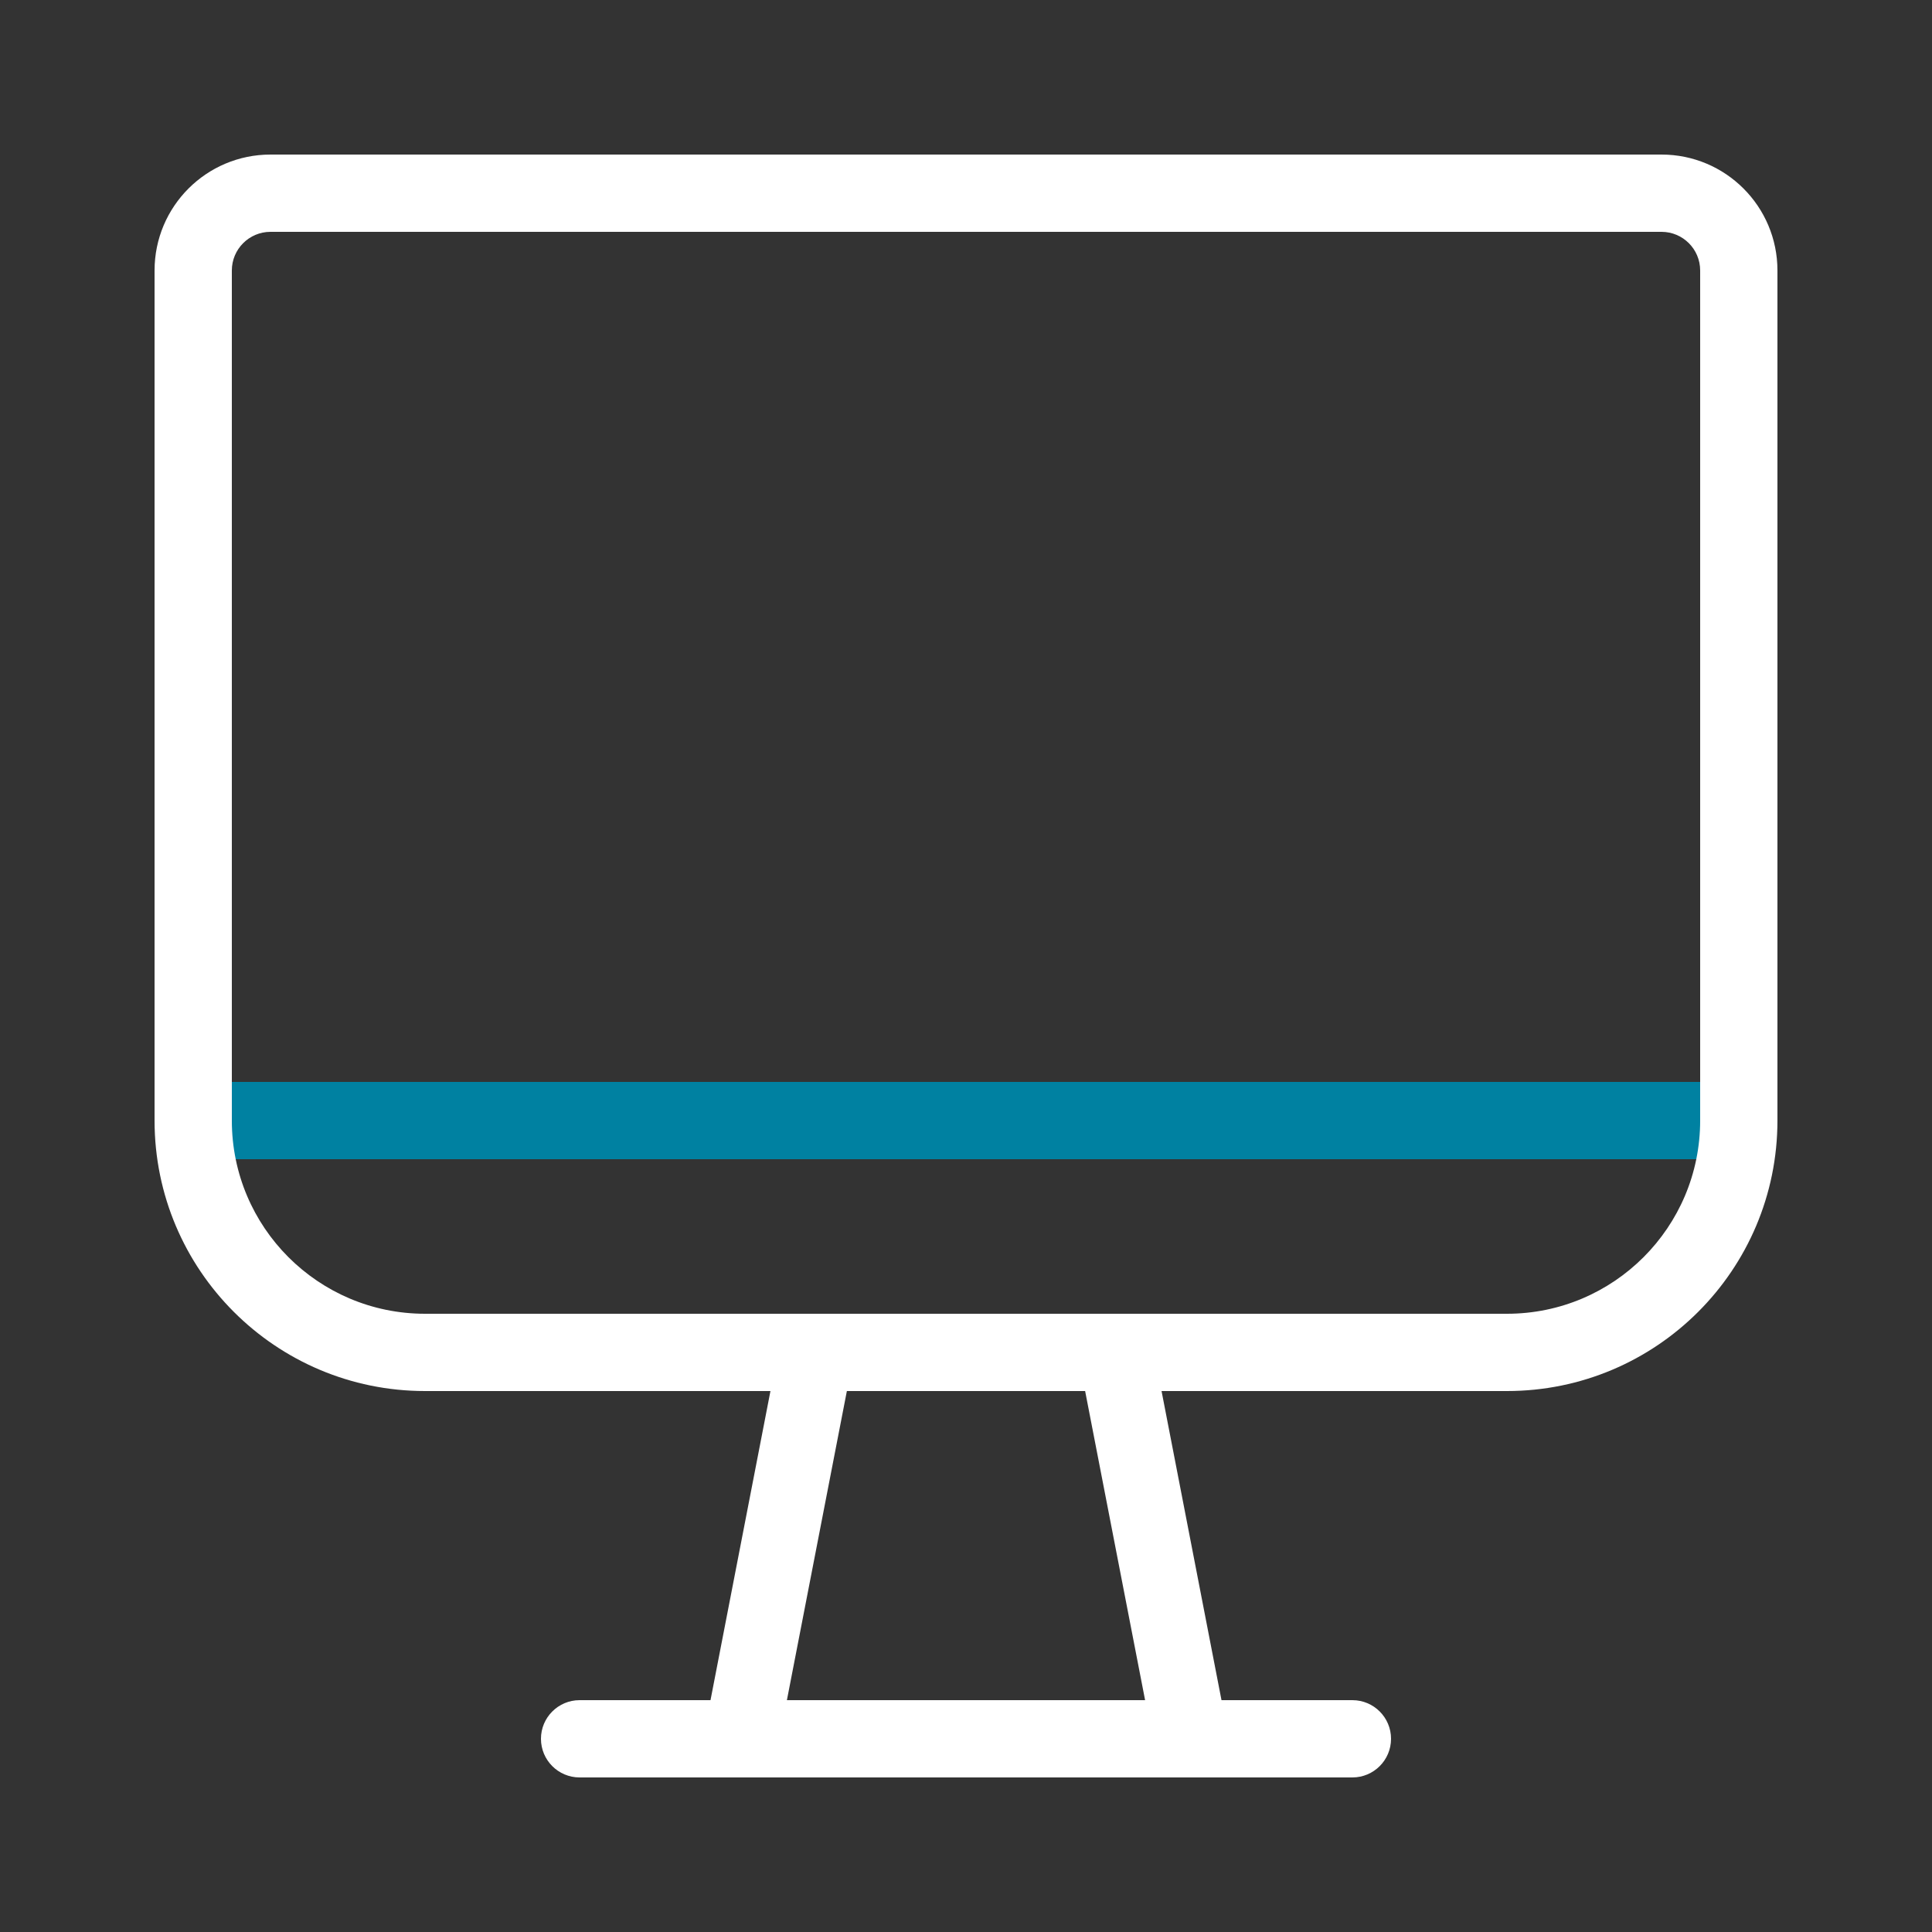
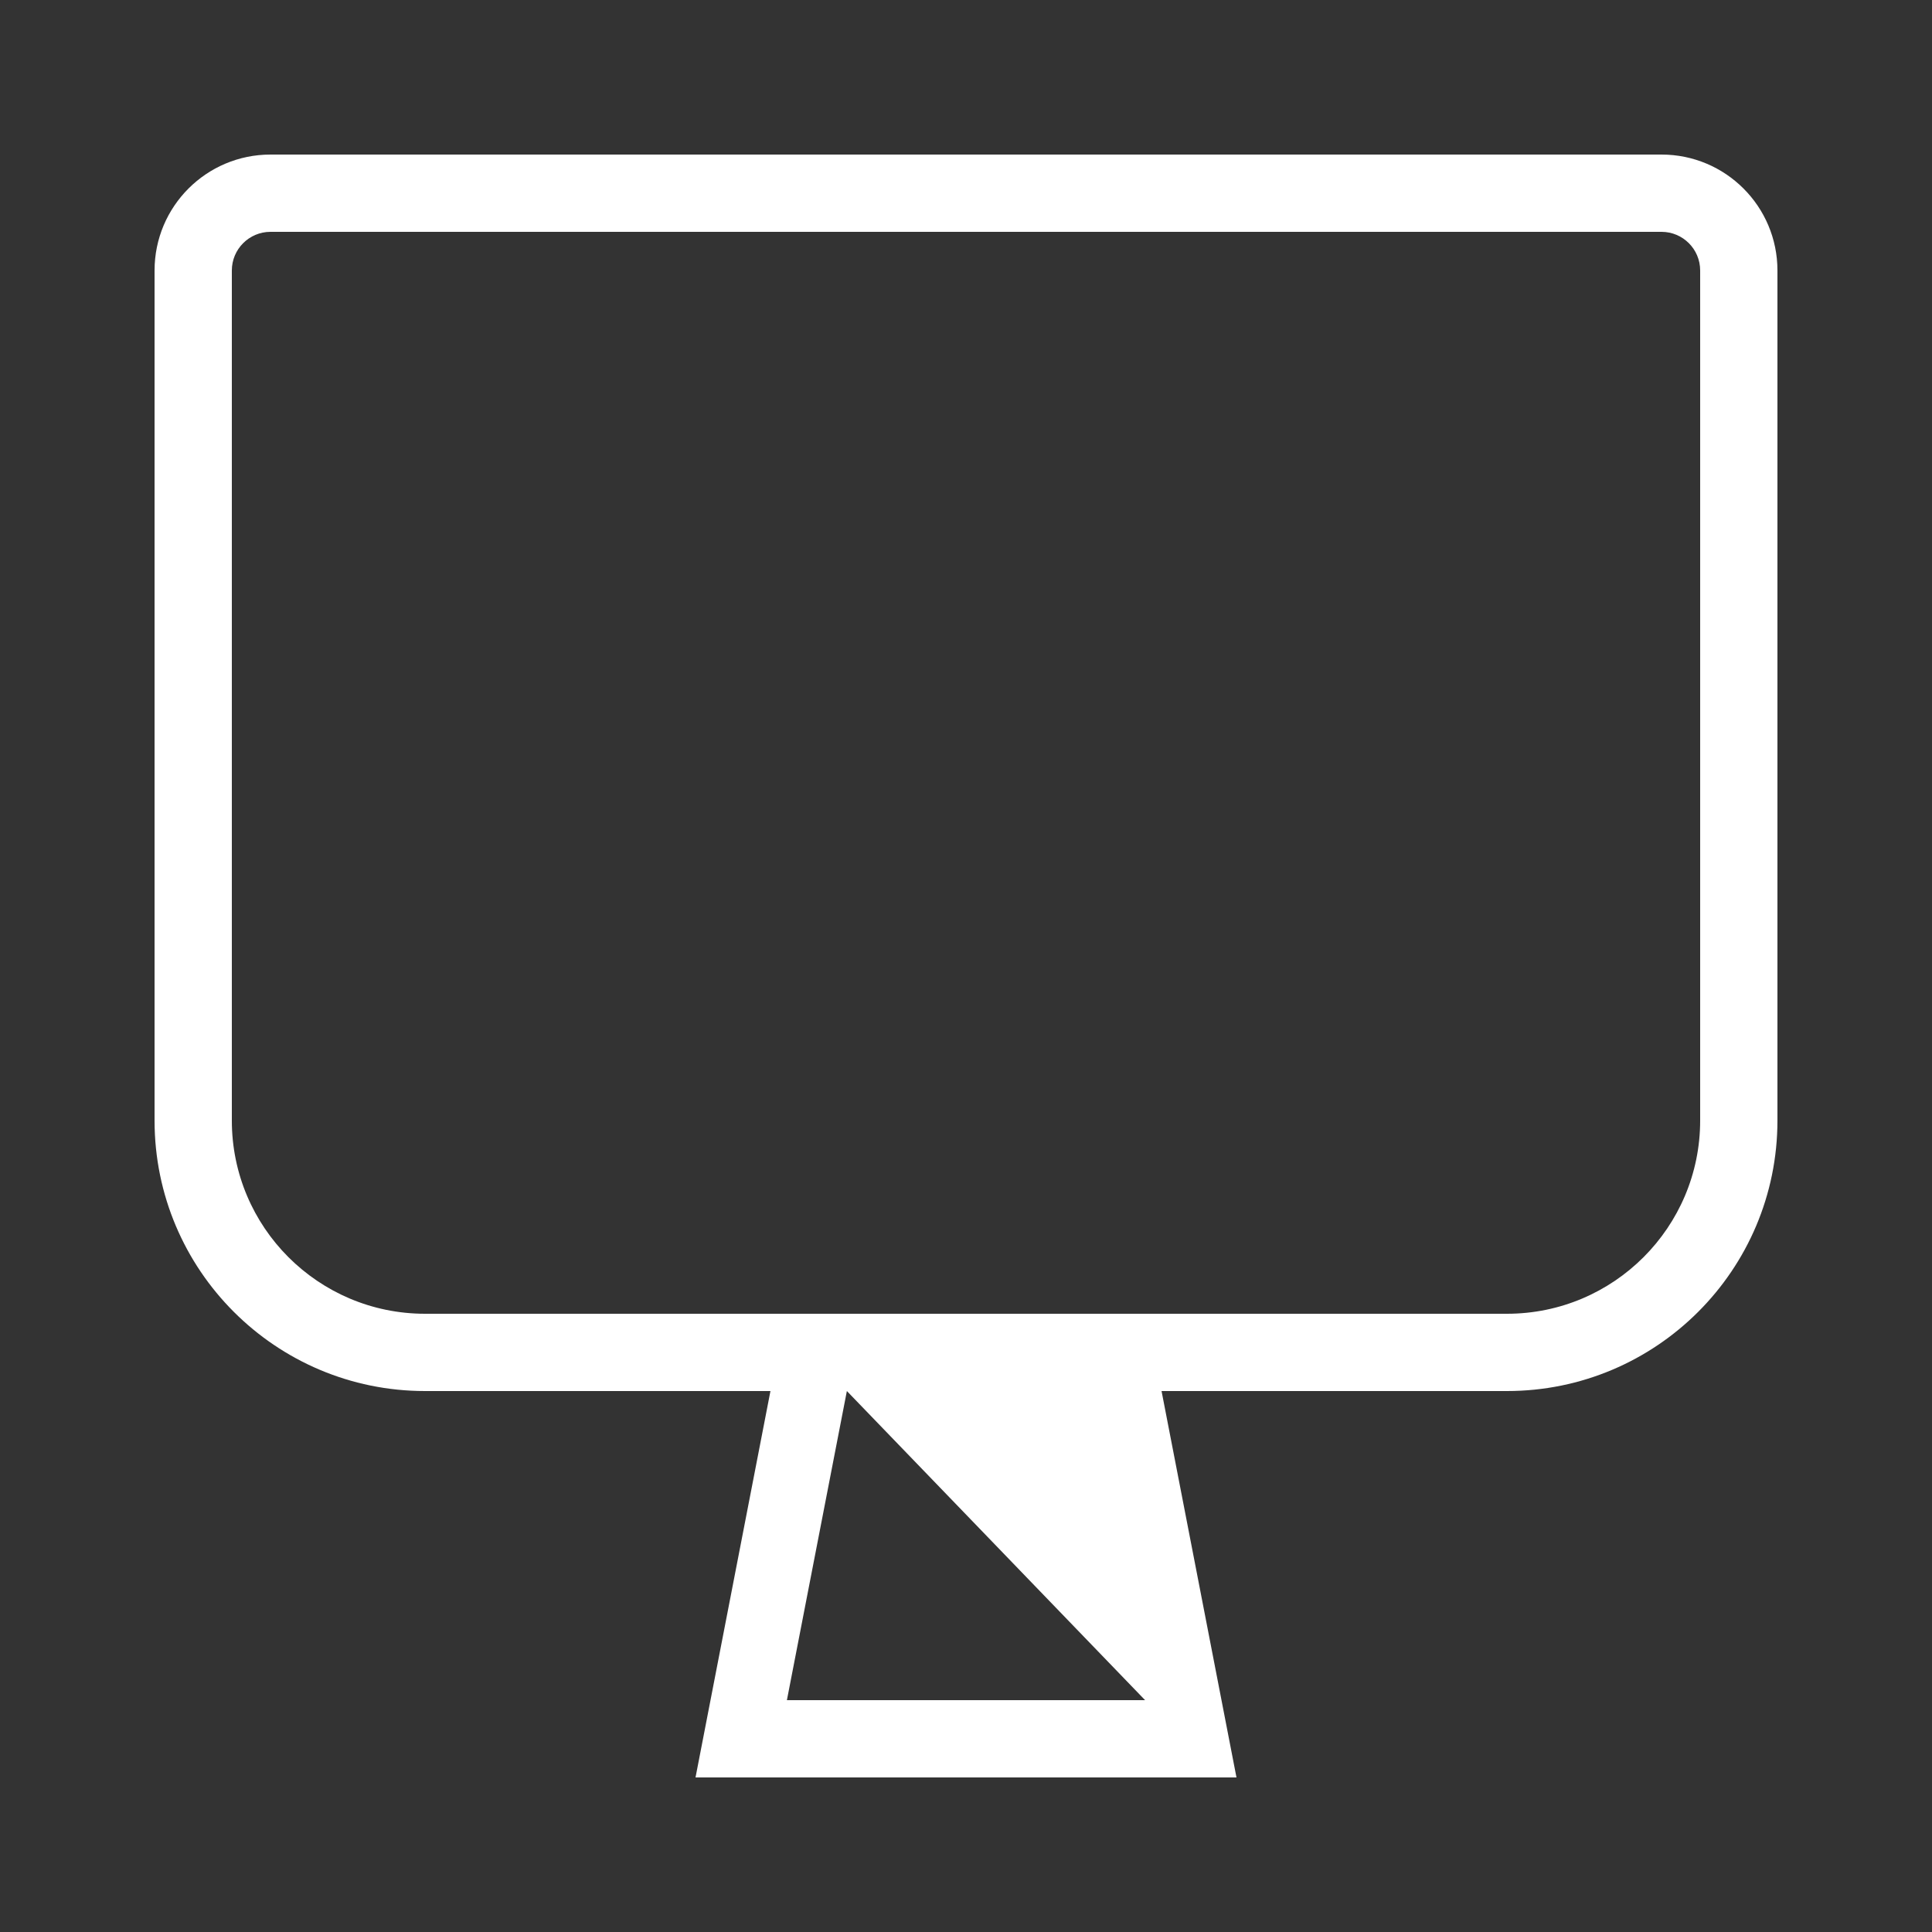
<svg xmlns="http://www.w3.org/2000/svg" width="50px" height="50px" viewBox="0 0 50 50" version="1.1">
  <rect x="0" y="0" width="50" height="50" fill="#333333" stroke="none" />
  <title>Imac</title>
  <g id="GUIDE-DE-STYLE" stroke="none" stroke-width="1" fill="none" fill-rule="evenodd">
    <g id="C" transform="translate(-214, -3340)">
      <g id="MENU-ACCES-DIRECTS" transform="translate(159, 3039)">
        <g id="Imac" transform="translate(55, 301)">
          <polygon id="Path" fill-opacity="0" fill="#FFFFFF" points="0 0 50 0 50 50 0 50" />
-           <path d="M21.917,36 L20.365,44 L29.635,44 L28.083,36 L21.917,36 Z M29.673,34 L32,46 L18,46 L20.327,34 L29.673,34 Z" id="Path" fill="#FFFFFF" />
-           <path d="M35,44 C35.552,44 36,44.448 36,45 C36,45.552 35.552,46 35,46 L15,46 C14.448,46 14,45.552 14,45 C14,44.448 14.448,44 15,44 L35,44 Z" id="Path" fill="#FFFFFF" fill-rule="nonzero" />
-           <path d="M45,28 C45.552,28 46,28.448 46,29 C46,29.552 45.552,30 45,30 L5,30 C4.448,30 4,29.552 4,29 C4,28.448 4.448,28 5,28 L45,28 Z" id="Path" fill="#0081A1" />
+           <path d="M21.917,36 L20.365,44 L29.635,44 L21.917,36 Z M29.673,34 L32,46 L18,46 L20.327,34 L29.673,34 Z" id="Path" fill="#FFFFFF" />
          <path d="M7,6 C6.448,6 6,6.448 6,7 L6,29 C6,31.761 8.239,34 11,34 L39,34 C41.761,34 44,31.761 44,29 L44,7 C44,6.448 43.552,6 43,6 L7,6 Z M7,4 L43,4 C44.657,4 46,5.343 46,7 L46,29 C46,32.866 42.866,36 39,36 L11,36 C7.134,36 4,32.866 4,29 L4,7 C4,5.343 5.343,4 7,4 Z" id="Path" fill="#FFFFFF" fill-rule="nonzero" />
        </g>
      </g>
    </g>
  </g>
</svg>